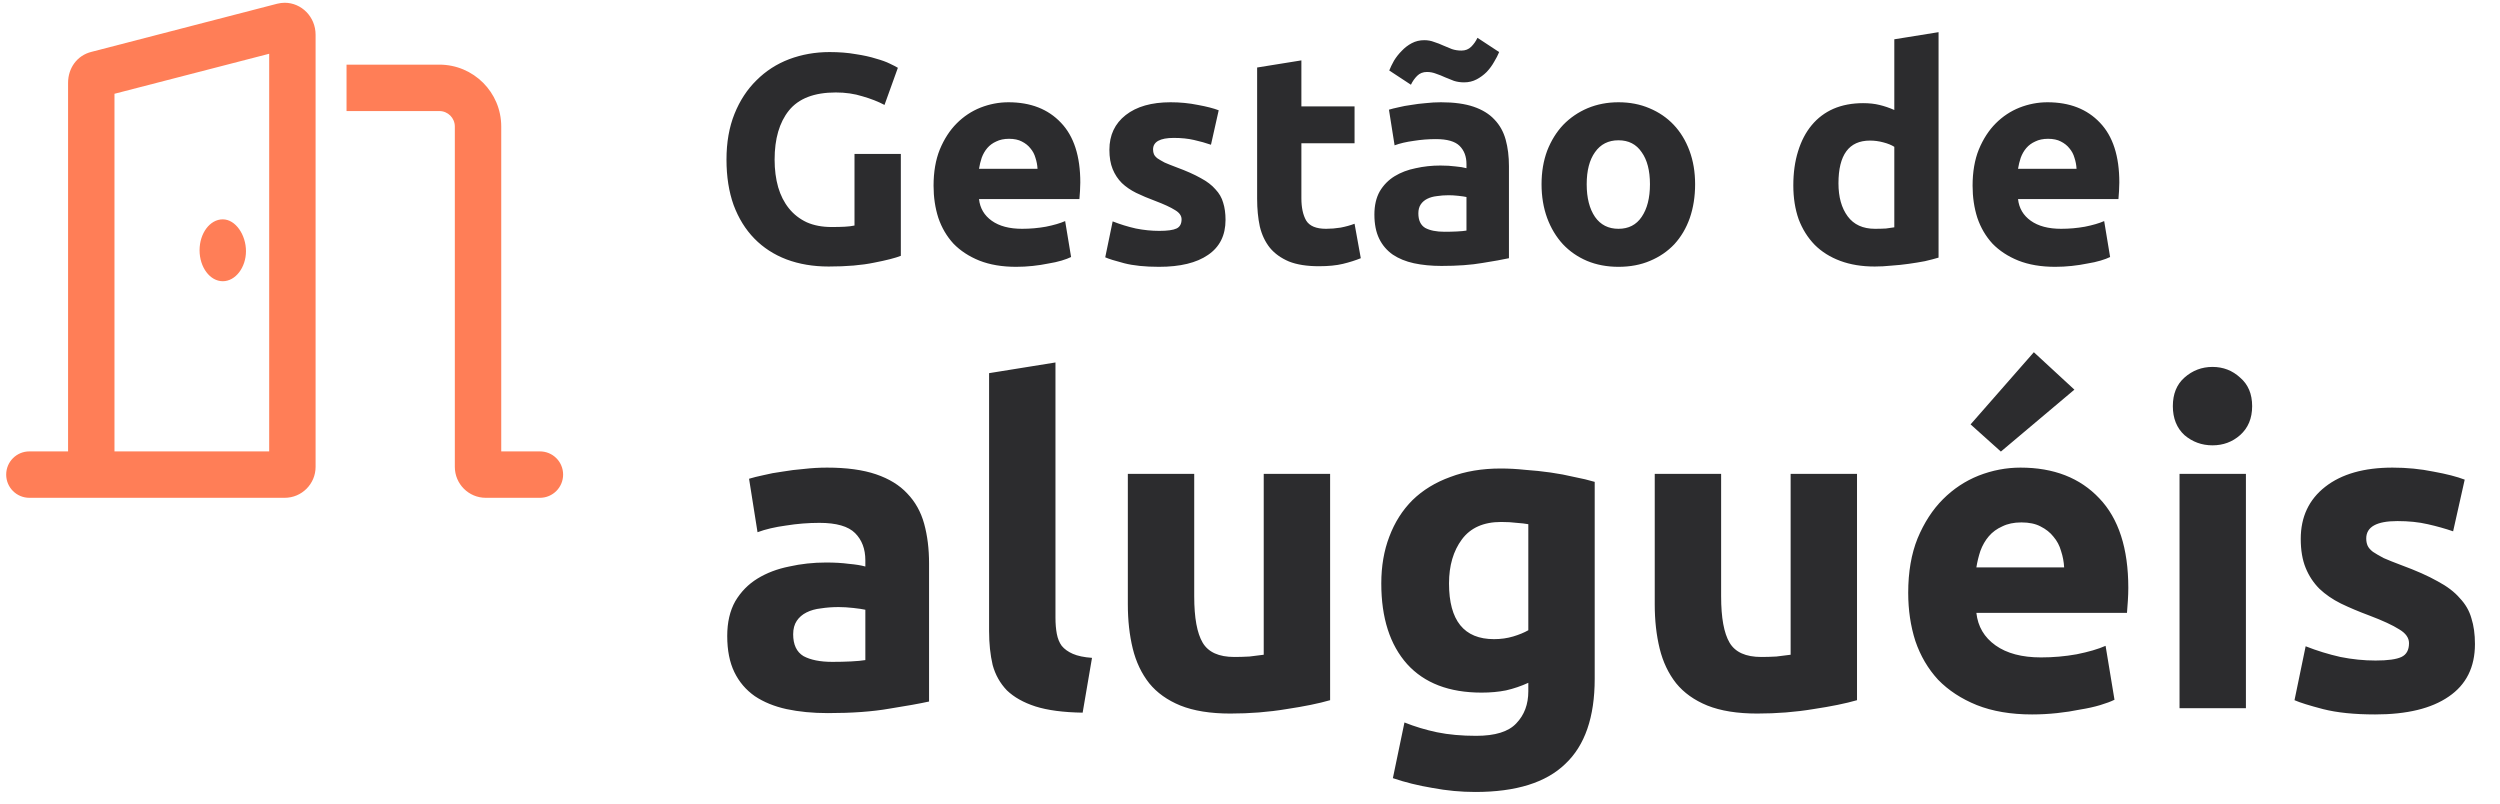
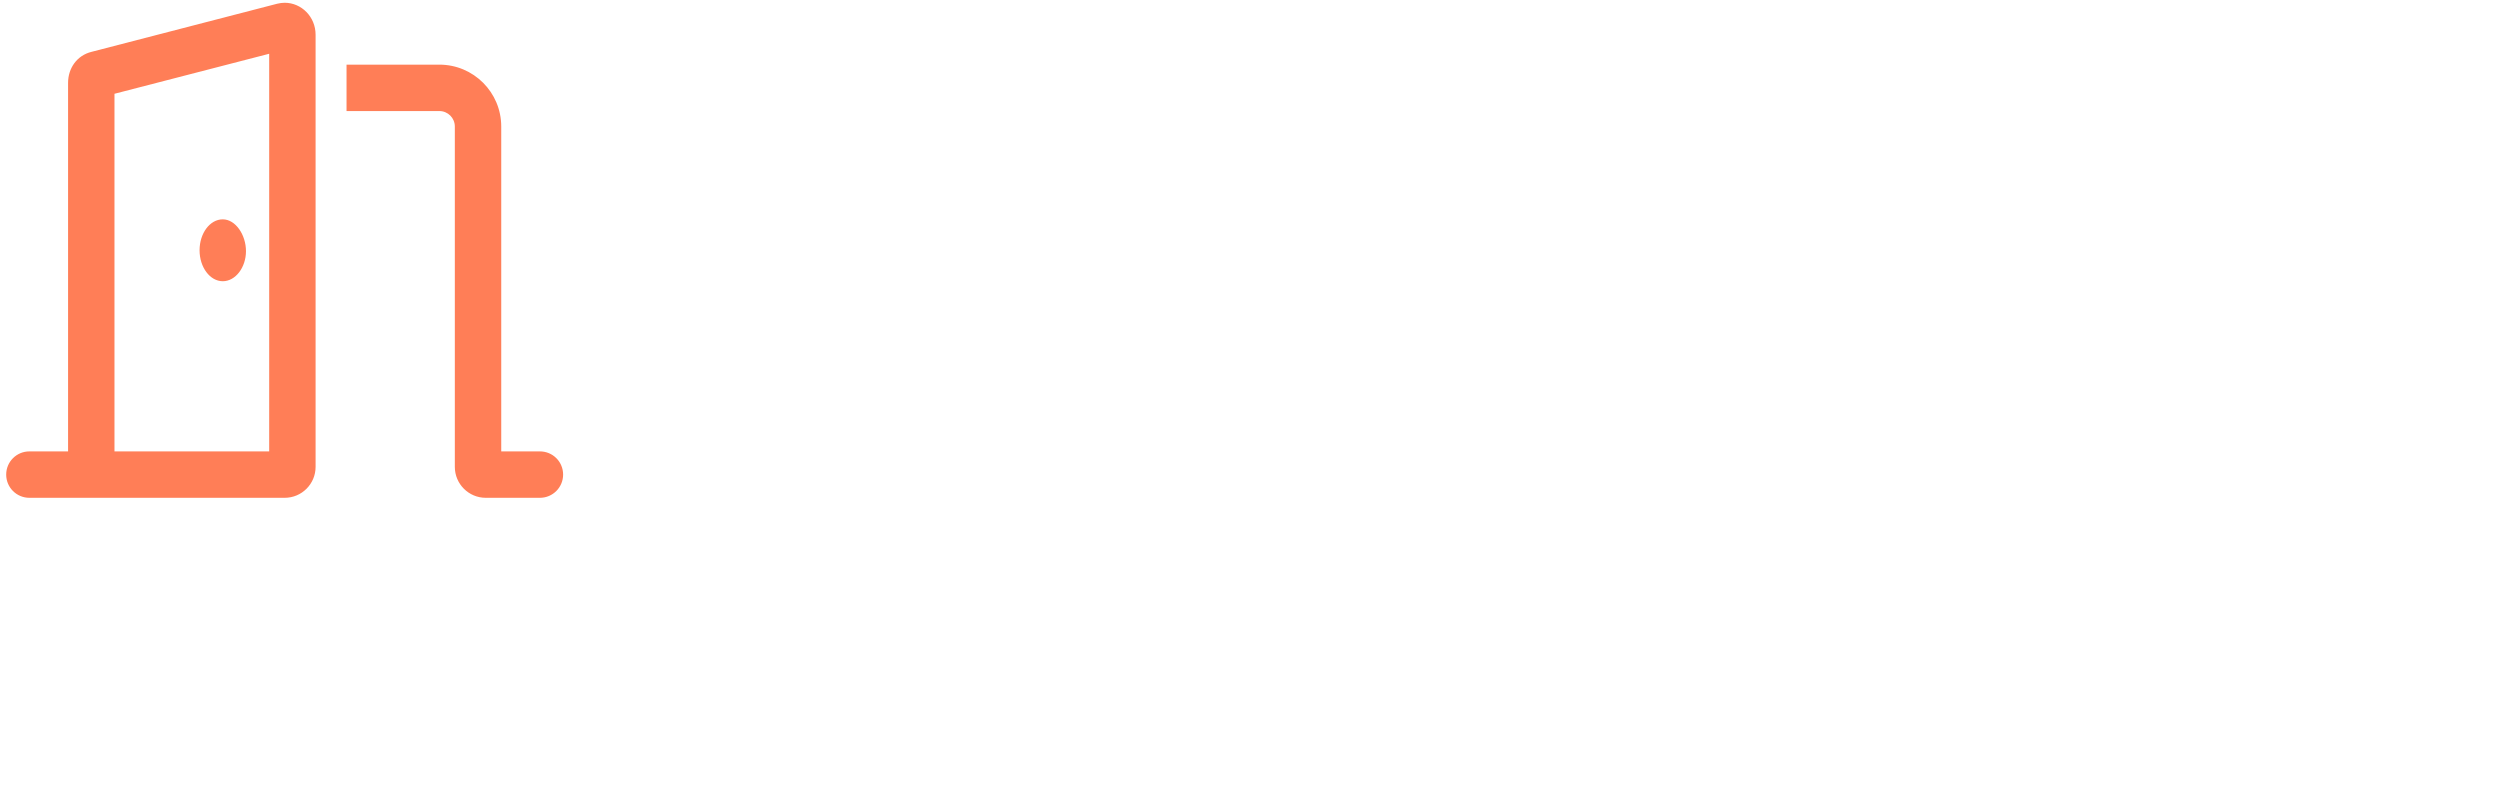
<svg xmlns="http://www.w3.org/2000/svg" width="202" height="65" viewBox="0 0 202 65" fill="none">
  <path d="M18 22.723C19.035 22.723 19.875 21.6 19.875 20.293C19.875 18.986 19.039 17.723 18 17.723C16.961 17.723 16.125 18.848 16.125 20.223C16.125 21.598 16.969 22.723 18 22.723ZM23 0.223C22.805 0.223 22.602 0.253 22.398 0.301L7.398 4.188C6.211 4.481 5.5 5.516 5.5 6.698V36.473H2.375C1.34 36.473 0.5 37.309 0.5 38.348C0.5 39.387 1.34 40.223 2.375 40.223H23C24.381 40.223 25.5 39.103 25.5 37.723V2.811C25.5 1.346 24.352 0.223 23 0.223ZM21.75 36.473H9.25V7.577L21.75 4.344V36.473ZM43.625 36.473H40.5V10.223C40.5 7.461 38.262 5.223 35.5 5.223L28 5.223V8.973H35.5C36.19 8.973 36.75 9.532 36.75 10.223V37.723C36.75 39.103 37.87 40.223 39.25 40.223H43.625C44.66 40.223 45.5 39.383 45.5 38.348C45.5 37.309 44.664 36.473 43.625 36.473Z" fill="#FF7E57" />
-   <path d="M67.532 7.471C65.788 7.471 64.524 7.959 63.74 8.935C62.972 9.895 62.588 11.215 62.588 12.895C62.588 13.711 62.684 14.455 62.876 15.127C63.068 15.783 63.356 16.351 63.74 16.831C64.124 17.311 64.604 17.687 65.18 17.959C65.756 18.215 66.428 18.343 67.196 18.343C67.612 18.343 67.964 18.335 68.252 18.319C68.556 18.303 68.82 18.271 69.044 18.223V12.439H72.788V20.671C72.34 20.847 71.62 21.031 70.628 21.223C69.636 21.431 68.412 21.535 66.956 21.535C65.708 21.535 64.572 21.343 63.548 20.959C62.54 20.575 61.676 20.015 60.956 19.279C60.236 18.543 59.676 17.639 59.276 16.567C58.892 15.495 58.7 14.271 58.7 12.895C58.7 11.503 58.916 10.271 59.348 9.199C59.78 8.127 60.372 7.223 61.124 6.487C61.876 5.735 62.756 5.167 63.764 4.783C64.788 4.399 65.876 4.207 67.028 4.207C67.812 4.207 68.516 4.263 69.14 4.375C69.78 4.471 70.324 4.591 70.772 4.735C71.236 4.863 71.612 4.999 71.9 5.143C72.204 5.287 72.42 5.399 72.548 5.479L71.468 8.479C70.956 8.207 70.364 7.975 69.692 7.783C69.036 7.575 68.316 7.471 67.532 7.471ZM75.432 15.007C75.432 13.887 75.6 12.911 75.936 12.079C76.288 11.231 76.744 10.527 77.304 9.967C77.864 9.407 78.504 8.983 79.224 8.695C79.96 8.407 80.712 8.263 81.48 8.263C83.272 8.263 84.688 8.815 85.728 9.919C86.768 11.007 87.288 12.615 87.288 14.743C87.288 14.951 87.28 15.183 87.264 15.439C87.248 15.679 87.232 15.895 87.216 16.087H79.104C79.184 16.823 79.528 17.407 80.136 17.839C80.744 18.271 81.56 18.487 82.584 18.487C83.24 18.487 83.88 18.431 84.504 18.319C85.144 18.191 85.664 18.039 86.064 17.863L86.544 20.767C86.352 20.863 86.096 20.959 85.776 21.055C85.456 21.151 85.096 21.231 84.696 21.295C84.312 21.375 83.896 21.439 83.448 21.487C83 21.535 82.552 21.559 82.104 21.559C80.968 21.559 79.976 21.391 79.128 21.055C78.296 20.719 77.6 20.263 77.04 19.687C76.496 19.095 76.088 18.399 75.816 17.599C75.56 16.799 75.432 15.935 75.432 15.007ZM83.832 13.639C83.816 13.335 83.76 13.039 83.664 12.751C83.584 12.463 83.448 12.207 83.256 11.983C83.08 11.759 82.848 11.575 82.56 11.431C82.288 11.287 81.944 11.215 81.528 11.215C81.128 11.215 80.784 11.287 80.496 11.431C80.208 11.559 79.968 11.735 79.776 11.959C79.584 12.183 79.432 12.447 79.32 12.751C79.224 13.039 79.152 13.335 79.104 13.639H83.832ZM93.671 18.655C94.327 18.655 94.791 18.591 95.063 18.463C95.335 18.335 95.471 18.087 95.471 17.719C95.471 17.431 95.295 17.183 94.943 16.975C94.591 16.751 94.055 16.503 93.335 16.231C92.775 16.023 92.263 15.807 91.799 15.583C91.351 15.359 90.967 15.095 90.647 14.791C90.327 14.471 90.079 14.095 89.903 13.663C89.727 13.231 89.639 12.711 89.639 12.103C89.639 10.919 90.079 9.983 90.959 9.295C91.839 8.607 93.047 8.263 94.583 8.263C95.351 8.263 96.087 8.335 96.791 8.479C97.495 8.607 98.055 8.751 98.471 8.911L97.847 11.695C97.431 11.551 96.975 11.423 96.479 11.311C95.999 11.199 95.455 11.143 94.847 11.143C93.727 11.143 93.167 11.455 93.167 12.079C93.167 12.223 93.191 12.351 93.239 12.463C93.287 12.575 93.383 12.687 93.527 12.799C93.671 12.895 93.863 13.007 94.103 13.135C94.359 13.247 94.679 13.375 95.063 13.519C95.847 13.807 96.495 14.095 97.007 14.383C97.519 14.655 97.919 14.959 98.207 15.295C98.511 15.615 98.719 15.975 98.831 16.375C98.959 16.775 99.023 17.239 99.023 17.767C99.023 19.015 98.551 19.959 97.607 20.599C96.679 21.239 95.359 21.559 93.647 21.559C92.527 21.559 91.591 21.463 90.839 21.271C90.103 21.079 89.591 20.919 89.303 20.791L89.903 17.887C90.511 18.127 91.135 18.319 91.775 18.463C92.415 18.591 93.047 18.655 93.671 18.655ZM101.576 5.455L105.152 4.879V8.599H109.448V11.575H105.152V16.015C105.152 16.767 105.28 17.367 105.536 17.815C105.808 18.263 106.344 18.487 107.144 18.487C107.528 18.487 107.92 18.455 108.32 18.391C108.736 18.311 109.112 18.207 109.448 18.079L109.952 20.863C109.52 21.039 109.04 21.191 108.512 21.319C107.984 21.447 107.336 21.511 106.568 21.511C105.592 21.511 104.784 21.383 104.144 21.127C103.504 20.855 102.992 20.487 102.608 20.023C102.224 19.543 101.952 18.967 101.792 18.295C101.648 17.623 101.576 16.879 101.576 16.063V5.455ZM116.715 18.727C117.067 18.727 117.403 18.719 117.723 18.703C118.043 18.687 118.299 18.663 118.491 18.631V15.919C118.347 15.887 118.131 15.855 117.843 15.823C117.555 15.791 117.291 15.775 117.051 15.775C116.715 15.775 116.395 15.799 116.091 15.847C115.803 15.879 115.547 15.951 115.323 16.063C115.099 16.175 114.923 16.327 114.795 16.519C114.667 16.711 114.603 16.951 114.603 17.239C114.603 17.799 114.787 18.191 115.155 18.415C115.539 18.623 116.059 18.727 116.715 18.727ZM116.427 8.263C117.483 8.263 118.363 8.383 119.067 8.623C119.771 8.863 120.331 9.207 120.747 9.655C121.179 10.103 121.483 10.647 121.659 11.287C121.835 11.927 121.923 12.639 121.923 13.423V20.863C121.411 20.975 120.699 21.103 119.787 21.247C118.875 21.407 117.771 21.487 116.475 21.487C115.659 21.487 114.915 21.415 114.243 21.271C113.587 21.127 113.019 20.895 112.539 20.575C112.059 20.239 111.691 19.807 111.435 19.279C111.179 18.751 111.051 18.103 111.051 17.335C111.051 16.599 111.195 15.975 111.483 15.463C111.787 14.951 112.187 14.543 112.683 14.239C113.179 13.935 113.747 13.719 114.387 13.591C115.027 13.447 115.691 13.375 116.379 13.375C116.843 13.375 117.251 13.399 117.603 13.447C117.971 13.479 118.267 13.527 118.491 13.591V13.255C118.491 12.647 118.307 12.159 117.939 11.791C117.571 11.423 116.931 11.239 116.019 11.239C115.411 11.239 114.811 11.287 114.219 11.383C113.627 11.463 113.115 11.583 112.683 11.743L112.227 8.863C112.435 8.799 112.691 8.735 112.995 8.671C113.315 8.591 113.659 8.527 114.027 8.479C114.395 8.415 114.779 8.367 115.179 8.335C115.595 8.287 116.011 8.263 116.427 8.263ZM121.131 4.207C121.035 4.447 120.899 4.711 120.723 4.999C120.563 5.287 120.363 5.559 120.123 5.815C119.883 6.055 119.611 6.255 119.307 6.415C119.003 6.575 118.667 6.655 118.299 6.655C118.011 6.655 117.739 6.615 117.483 6.535C117.243 6.439 117.003 6.343 116.763 6.247C116.523 6.135 116.283 6.039 116.043 5.959C115.803 5.863 115.555 5.815 115.299 5.815C114.979 5.815 114.715 5.919 114.507 6.127C114.299 6.335 114.131 6.575 114.003 6.847L112.251 5.695C112.347 5.455 112.475 5.191 112.635 4.903C112.811 4.615 113.019 4.351 113.259 4.111C113.499 3.855 113.771 3.647 114.075 3.487C114.379 3.327 114.715 3.247 115.083 3.247C115.371 3.247 115.635 3.295 115.875 3.391C116.131 3.471 116.379 3.567 116.619 3.679C116.859 3.775 117.091 3.871 117.315 3.967C117.555 4.047 117.811 4.087 118.083 4.087C118.403 4.087 118.667 3.983 118.875 3.775C119.083 3.567 119.251 3.327 119.379 3.055L121.131 4.207ZM136.965 14.887C136.965 15.879 136.821 16.791 136.533 17.623C136.245 18.439 135.829 19.143 135.285 19.735C134.741 20.311 134.085 20.759 133.317 21.079C132.565 21.399 131.717 21.559 130.773 21.559C129.845 21.559 128.997 21.399 128.229 21.079C127.477 20.759 126.829 20.311 126.285 19.735C125.741 19.143 125.317 18.439 125.013 17.623C124.709 16.791 124.557 15.879 124.557 14.887C124.557 13.895 124.709 12.991 125.013 12.175C125.333 11.359 125.765 10.663 126.309 10.087C126.869 9.511 127.525 9.063 128.277 8.743C129.045 8.423 129.877 8.263 130.773 8.263C131.685 8.263 132.517 8.423 133.269 8.743C134.037 9.063 134.693 9.511 135.237 10.087C135.781 10.663 136.205 11.359 136.509 12.175C136.813 12.991 136.965 13.895 136.965 14.887ZM133.317 14.887C133.317 13.783 133.093 12.919 132.645 12.295C132.213 11.655 131.589 11.335 130.773 11.335C129.957 11.335 129.325 11.655 128.877 12.295C128.429 12.919 128.205 13.783 128.205 14.887C128.205 15.991 128.429 16.871 128.877 17.527C129.325 18.167 129.957 18.487 130.773 18.487C131.589 18.487 132.213 18.167 132.645 17.527C133.093 16.871 133.317 15.991 133.317 14.887ZM148.548 14.815C148.548 15.919 148.796 16.807 149.292 17.479C149.788 18.151 150.524 18.487 151.5 18.487C151.82 18.487 152.116 18.479 152.388 18.463C152.66 18.431 152.884 18.399 153.06 18.367V11.863C152.836 11.719 152.54 11.599 152.172 11.503C151.82 11.407 151.46 11.359 151.092 11.359C149.396 11.359 148.548 12.511 148.548 14.815ZM156.636 20.815C156.316 20.911 155.948 21.007 155.532 21.103C155.116 21.183 154.676 21.255 154.212 21.319C153.764 21.383 153.3 21.431 152.82 21.463C152.356 21.511 151.908 21.535 151.476 21.535C150.436 21.535 149.508 21.383 148.692 21.079C147.876 20.775 147.188 20.343 146.628 19.783C146.068 19.207 145.636 18.519 145.332 17.719C145.044 16.903 144.9 15.991 144.9 14.983C144.9 13.959 145.028 13.039 145.284 12.223C145.54 11.391 145.908 10.687 146.388 10.111C146.868 9.535 147.452 9.095 148.14 8.791C148.844 8.487 149.644 8.335 150.54 8.335C151.036 8.335 151.476 8.383 151.86 8.479C152.26 8.575 152.66 8.711 153.06 8.887V3.175L156.636 2.599V20.815ZM159.385 15.007C159.385 13.887 159.553 12.911 159.889 12.079C160.241 11.231 160.697 10.527 161.257 9.967C161.817 9.407 162.457 8.983 163.177 8.695C163.913 8.407 164.665 8.263 165.433 8.263C167.225 8.263 168.641 8.815 169.681 9.919C170.721 11.007 171.241 12.615 171.241 14.743C171.241 14.951 171.233 15.183 171.217 15.439C171.201 15.679 171.185 15.895 171.169 16.087H163.057C163.137 16.823 163.481 17.407 164.089 17.839C164.697 18.271 165.513 18.487 166.537 18.487C167.193 18.487 167.833 18.431 168.457 18.319C169.097 18.191 169.617 18.039 170.017 17.863L170.497 20.767C170.305 20.863 170.049 20.959 169.729 21.055C169.409 21.151 169.049 21.231 168.649 21.295C168.265 21.375 167.849 21.439 167.401 21.487C166.953 21.535 166.505 21.559 166.057 21.559C164.921 21.559 163.929 21.391 163.081 21.055C162.249 20.719 161.553 20.263 160.993 19.687C160.449 19.095 160.041 18.399 159.769 17.599C159.513 16.799 159.385 15.935 159.385 15.007ZM167.785 13.639C167.769 13.335 167.713 13.039 167.617 12.751C167.537 12.463 167.401 12.207 167.209 11.983C167.033 11.759 166.801 11.575 166.513 11.431C166.241 11.287 165.897 11.215 165.481 11.215C165.081 11.215 164.737 11.287 164.449 11.431C164.161 11.559 163.921 11.735 163.729 11.959C163.537 12.183 163.385 12.447 163.273 12.751C163.177 13.039 163.105 13.335 163.057 13.639H167.785ZM67.256 53.479C67.784 53.479 68.288 53.467 68.768 53.443C69.248 53.419 69.632 53.383 69.92 53.335V49.267C69.704 49.219 69.38 49.171 68.948 49.123C68.516 49.075 68.12 49.051 67.76 49.051C67.256 49.051 66.776 49.087 66.32 49.159C65.888 49.207 65.504 49.315 65.168 49.483C64.832 49.651 64.568 49.879 64.376 50.167C64.184 50.455 64.088 50.815 64.088 51.247C64.088 52.087 64.364 52.675 64.916 53.011C65.492 53.323 66.272 53.479 67.256 53.479ZM66.824 37.783C68.408 37.783 69.728 37.963 70.784 38.323C71.84 38.683 72.68 39.199 73.304 39.871C73.952 40.543 74.408 41.359 74.672 42.319C74.936 43.279 75.068 44.347 75.068 45.523V56.683C74.3 56.851 73.232 57.043 71.864 57.259C70.496 57.499 68.84 57.619 66.896 57.619C65.672 57.619 64.556 57.511 63.548 57.295C62.564 57.079 61.712 56.731 60.992 56.251C60.272 55.747 59.72 55.099 59.336 54.307C58.952 53.515 58.76 52.543 58.76 51.391C58.76 50.287 58.976 49.351 59.408 48.583C59.864 47.815 60.464 47.203 61.208 46.747C61.952 46.291 62.804 45.967 63.764 45.775C64.724 45.559 65.72 45.451 66.752 45.451C67.448 45.451 68.06 45.487 68.588 45.559C69.14 45.607 69.584 45.679 69.92 45.775V45.271C69.92 44.359 69.644 43.627 69.092 43.075C68.54 42.523 67.58 42.247 66.212 42.247C65.3 42.247 64.4 42.319 63.512 42.463C62.624 42.583 61.856 42.763 61.208 43.003L60.524 38.683C60.836 38.587 61.22 38.491 61.676 38.395C62.156 38.275 62.672 38.179 63.224 38.107C63.776 38.011 64.352 37.939 64.952 37.891C65.576 37.819 66.2 37.783 66.824 37.783ZM87.478 57.583C85.918 57.559 84.646 57.391 83.662 57.079C82.702 56.767 81.934 56.335 81.358 55.783C80.806 55.207 80.422 54.523 80.206 53.731C80.014 52.915 79.918 52.003 79.918 50.995V30.151L85.282 29.287V49.915C85.282 50.395 85.318 50.827 85.39 51.211C85.462 51.595 85.594 51.919 85.786 52.183C86.002 52.447 86.302 52.663 86.686 52.831C87.07 52.999 87.586 53.107 88.234 53.155L87.478 57.583ZM107.473 56.575C106.561 56.839 105.385 57.079 103.945 57.295C102.505 57.535 100.993 57.655 99.409 57.655C97.801 57.655 96.457 57.439 95.377 57.007C94.321 56.575 93.481 55.975 92.857 55.207C92.233 54.415 91.789 53.479 91.525 52.399C91.261 51.319 91.129 50.131 91.129 48.835V38.287H96.493V48.187C96.493 49.915 96.721 51.163 97.177 51.931C97.633 52.699 98.485 53.083 99.733 53.083C100.117 53.083 100.525 53.071 100.957 53.047C101.389 52.999 101.773 52.951 102.109 52.903V38.287H107.473V56.575ZM117.08 47.143C117.08 50.143 118.292 51.643 120.716 51.643C121.268 51.643 121.784 51.571 122.264 51.427C122.744 51.283 123.152 51.115 123.488 50.923V42.355C123.224 42.307 122.912 42.271 122.552 42.247C122.192 42.199 121.772 42.175 121.292 42.175C119.876 42.175 118.82 42.643 118.124 43.579C117.428 44.515 117.08 45.703 117.08 47.143ZM128.852 54.847C128.852 57.943 128.06 60.235 126.476 61.723C124.916 63.235 122.492 63.991 119.204 63.991C118.052 63.991 116.9 63.883 115.748 63.667C114.596 63.475 113.528 63.211 112.544 62.875L113.48 58.375C114.32 58.711 115.196 58.975 116.108 59.167C117.044 59.359 118.1 59.455 119.276 59.455C120.812 59.455 121.892 59.119 122.516 58.447C123.164 57.775 123.488 56.911 123.488 55.855V55.171C122.912 55.435 122.312 55.639 121.688 55.783C121.088 55.903 120.428 55.963 119.708 55.963C117.092 55.963 115.088 55.195 113.696 53.659C112.304 52.099 111.608 49.927 111.608 47.143C111.608 45.751 111.824 44.491 112.256 43.363C112.688 42.211 113.312 41.227 114.128 40.411C114.968 39.595 115.988 38.971 117.188 38.539C118.388 38.083 119.744 37.855 121.256 37.855C121.904 37.855 122.564 37.891 123.236 37.963C123.932 38.011 124.616 38.083 125.288 38.179C125.96 38.275 126.596 38.395 127.196 38.539C127.82 38.659 128.372 38.791 128.852 38.935V54.847ZM150.047 56.575C149.135 56.839 147.959 57.079 146.519 57.295C145.079 57.535 143.567 57.655 141.983 57.655C140.375 57.655 139.031 57.439 137.951 57.007C136.895 56.575 136.055 55.975 135.431 55.207C134.807 54.415 134.363 53.479 134.099 52.399C133.835 51.319 133.703 50.131 133.703 48.835V38.287H139.067V48.187C139.067 49.915 139.295 51.163 139.751 51.931C140.207 52.699 141.059 53.083 142.307 53.083C142.691 53.083 143.099 53.071 143.531 53.047C143.963 52.999 144.347 52.951 144.683 52.903V38.287H150.047V56.575ZM154.183 47.899C154.183 46.219 154.435 44.755 154.938 43.507C155.467 42.235 156.151 41.179 156.991 40.339C157.831 39.499 158.791 38.863 159.871 38.431C160.975 37.999 162.103 37.783 163.255 37.783C165.943 37.783 168.067 38.611 169.627 40.267C171.187 41.899 171.967 44.311 171.967 47.503C171.967 47.815 171.955 48.163 171.931 48.547C171.907 48.907 171.883 49.231 171.859 49.519H159.691C159.811 50.623 160.327 51.499 161.239 52.147C162.151 52.795 163.375 53.119 164.911 53.119C165.895 53.119 166.855 53.035 167.791 52.867C168.751 52.675 169.531 52.447 170.131 52.183L170.851 56.539C170.563 56.683 170.179 56.827 169.699 56.971C169.219 57.115 168.679 57.235 168.079 57.331C167.503 57.451 166.879 57.547 166.207 57.619C165.535 57.691 164.863 57.727 164.191 57.727C162.487 57.727 160.999 57.475 159.727 56.971C158.479 56.467 157.435 55.783 156.595 54.919C155.779 54.031 155.167 52.987 154.759 51.787C154.375 50.587 154.183 49.291 154.183 47.899ZM166.783 45.847C166.759 45.391 166.675 44.947 166.531 44.515C166.411 44.083 166.207 43.699 165.919 43.363C165.655 43.027 165.307 42.751 164.875 42.535C164.467 42.319 163.951 42.211 163.327 42.211C162.727 42.211 162.211 42.319 161.779 42.535C161.347 42.727 160.987 42.991 160.699 43.327C160.411 43.663 160.183 44.059 160.015 44.515C159.871 44.947 159.763 45.391 159.691 45.847H166.783ZM167.611 31.483L161.671 36.487L159.223 34.291L164.335 28.459L167.611 31.483ZM181.47 57.223H176.106V38.287H181.47V57.223ZM181.974 32.815C181.974 33.799 181.65 34.579 181.002 35.155C180.378 35.707 179.634 35.983 178.77 35.983C177.906 35.983 177.15 35.707 176.502 35.155C175.878 34.579 175.566 33.799 175.566 32.815C175.566 31.831 175.878 31.063 176.502 30.511C177.15 29.935 177.906 29.647 178.77 29.647C179.634 29.647 180.378 29.935 181.002 30.511C181.65 31.063 181.974 31.831 181.974 32.815ZM191.948 53.371C192.932 53.371 193.628 53.275 194.036 53.083C194.444 52.891 194.648 52.519 194.648 51.967C194.648 51.535 194.384 51.163 193.856 50.851C193.328 50.515 192.524 50.143 191.444 49.735C190.604 49.423 189.836 49.099 189.14 48.763C188.468 48.427 187.892 48.031 187.412 47.575C186.932 47.095 186.56 46.531 186.296 45.883C186.032 45.235 185.9 44.455 185.9 43.543C185.9 41.767 186.56 40.363 187.88 39.331C189.2 38.299 191.012 37.783 193.316 37.783C194.468 37.783 195.572 37.891 196.628 38.107C197.684 38.299 198.524 38.515 199.148 38.755L198.212 42.931C197.588 42.715 196.904 42.523 196.16 42.355C195.44 42.187 194.624 42.103 193.712 42.103C192.032 42.103 191.192 42.571 191.192 43.507C191.192 43.723 191.228 43.915 191.3 44.083C191.372 44.251 191.516 44.419 191.732 44.587C191.948 44.731 192.236 44.899 192.596 45.091C192.98 45.259 193.46 45.451 194.036 45.667C195.212 46.099 196.184 46.531 196.952 46.963C197.72 47.371 198.32 47.827 198.752 48.331C199.208 48.811 199.52 49.351 199.688 49.951C199.88 50.551 199.976 51.247 199.976 52.039C199.976 53.911 199.268 55.327 197.852 56.287C196.46 57.247 194.48 57.727 191.912 57.727C190.232 57.727 188.828 57.583 187.7 57.295C186.596 57.007 185.828 56.767 185.396 56.575L186.296 52.219C187.208 52.579 188.144 52.867 189.104 53.083C190.064 53.275 191.012 53.371 191.948 53.371Z" fill="#2C2C2E" />
</svg>